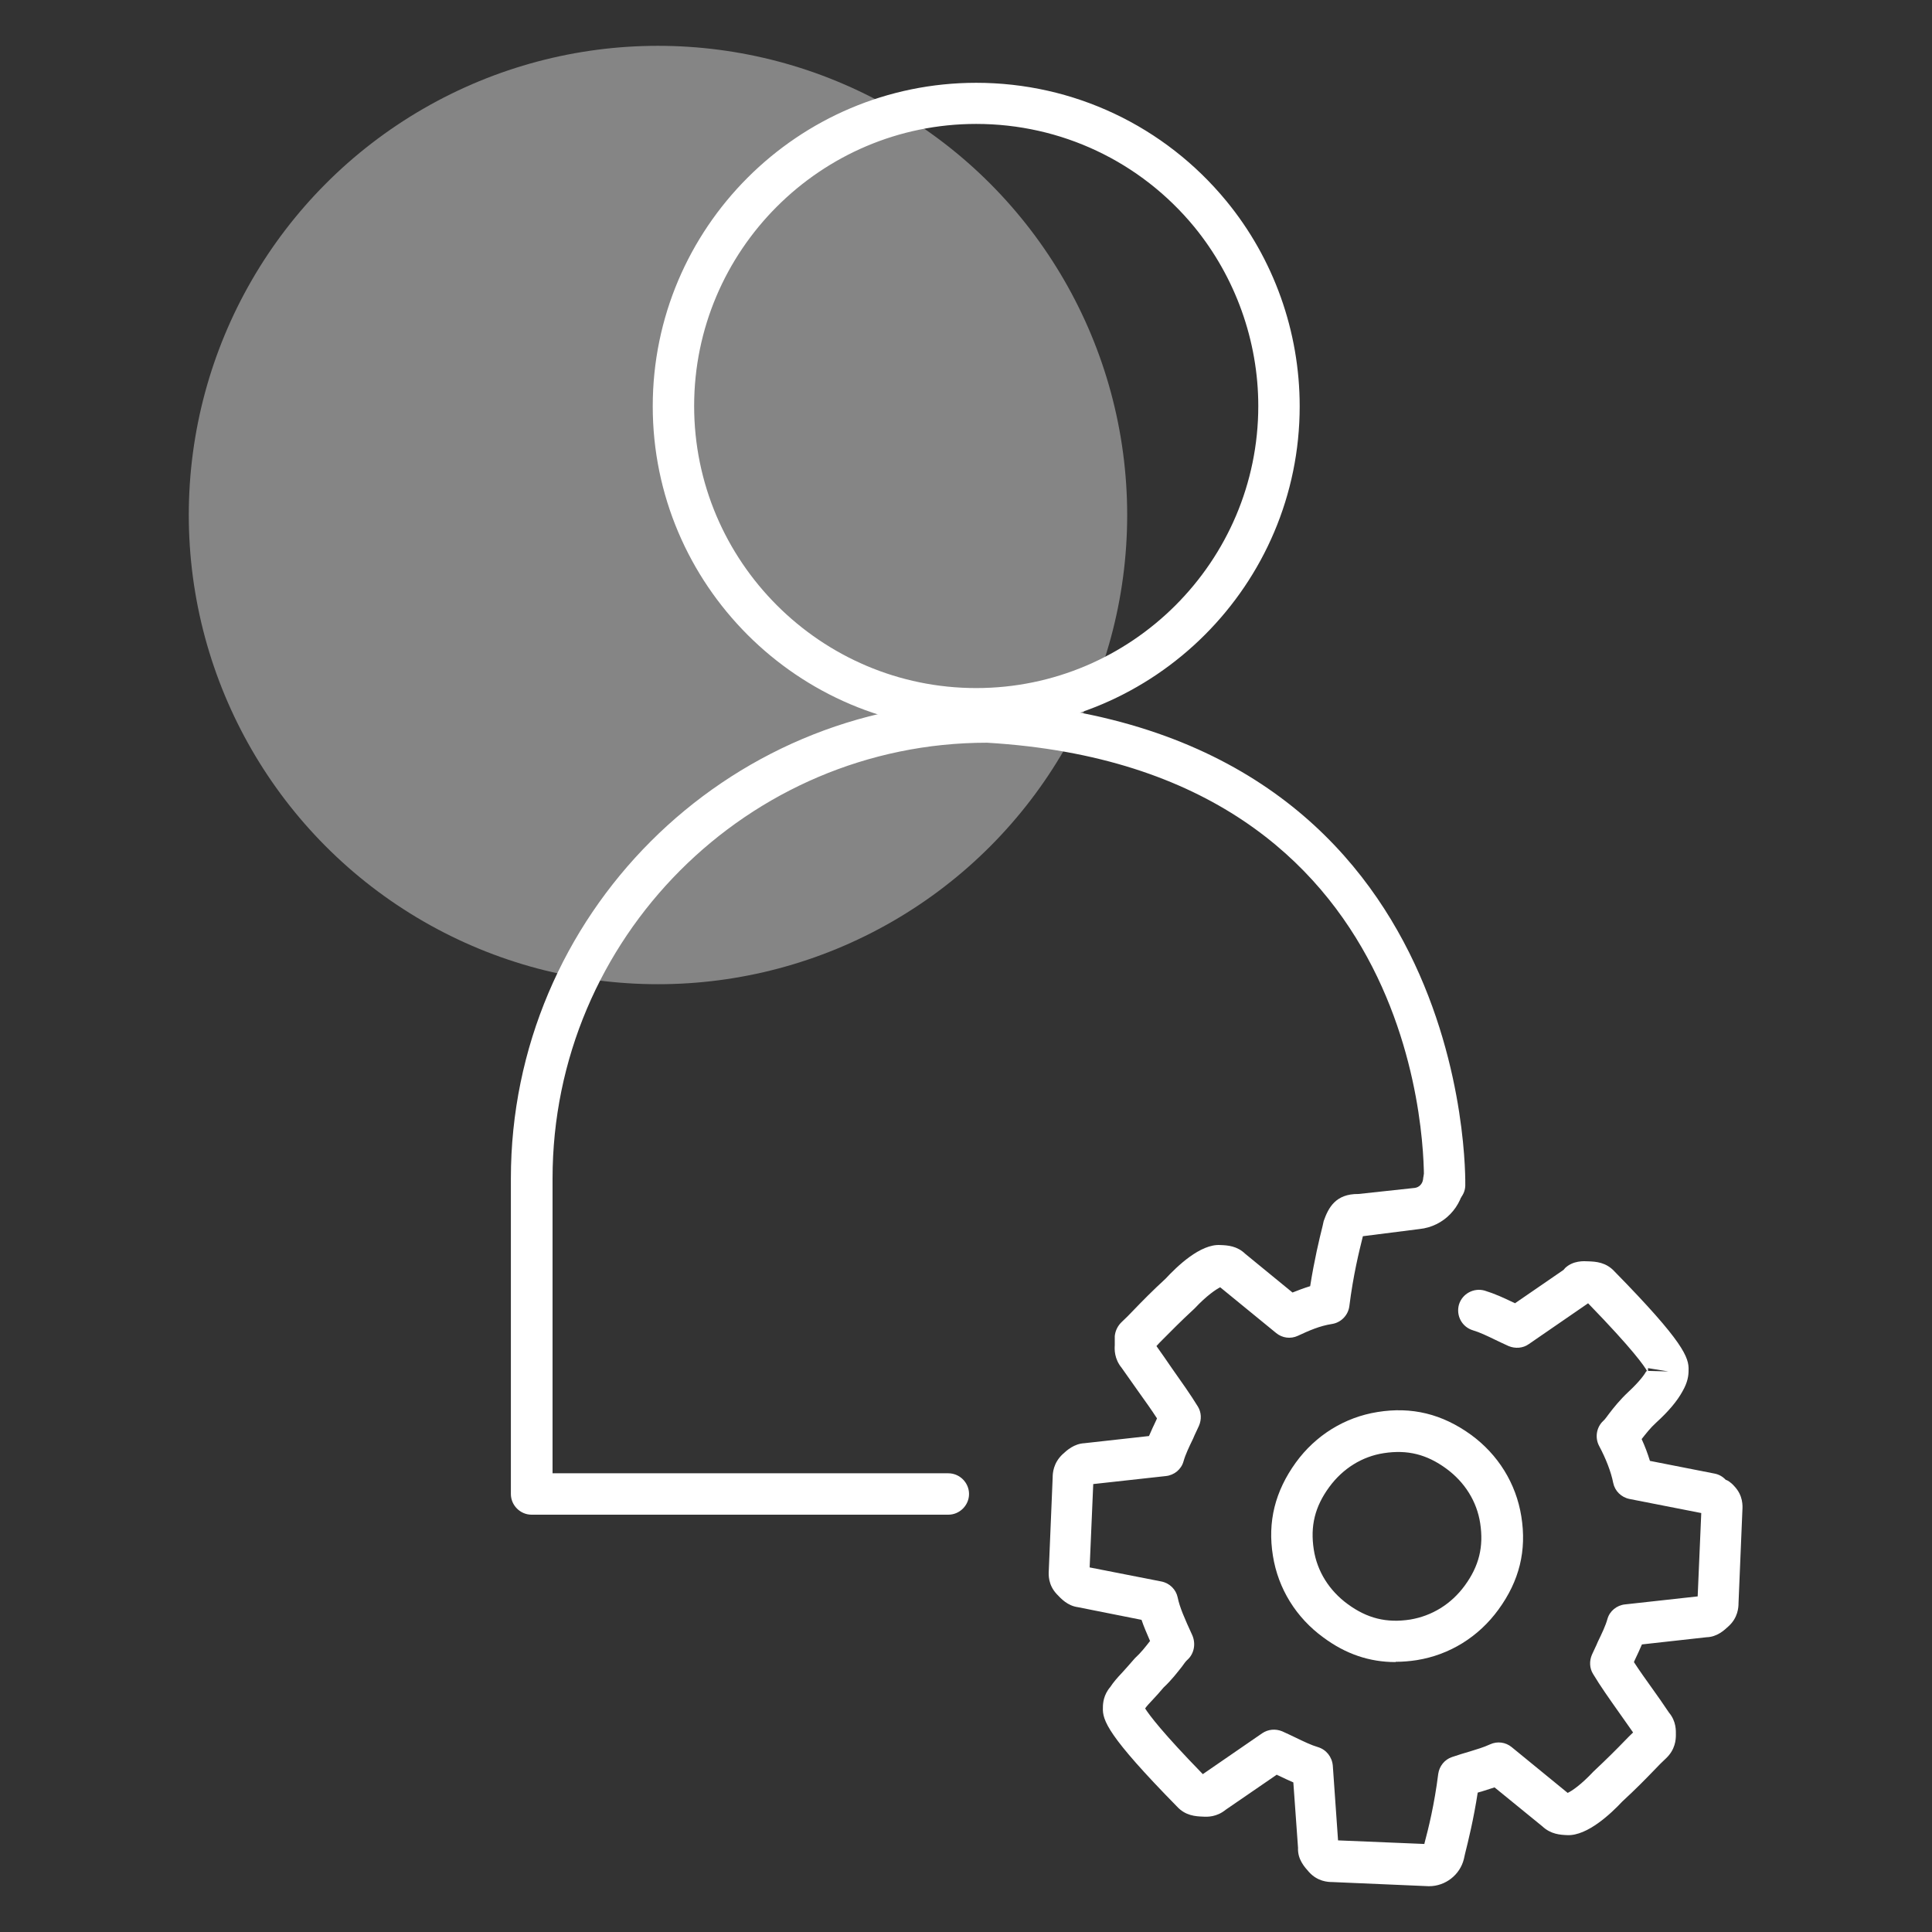
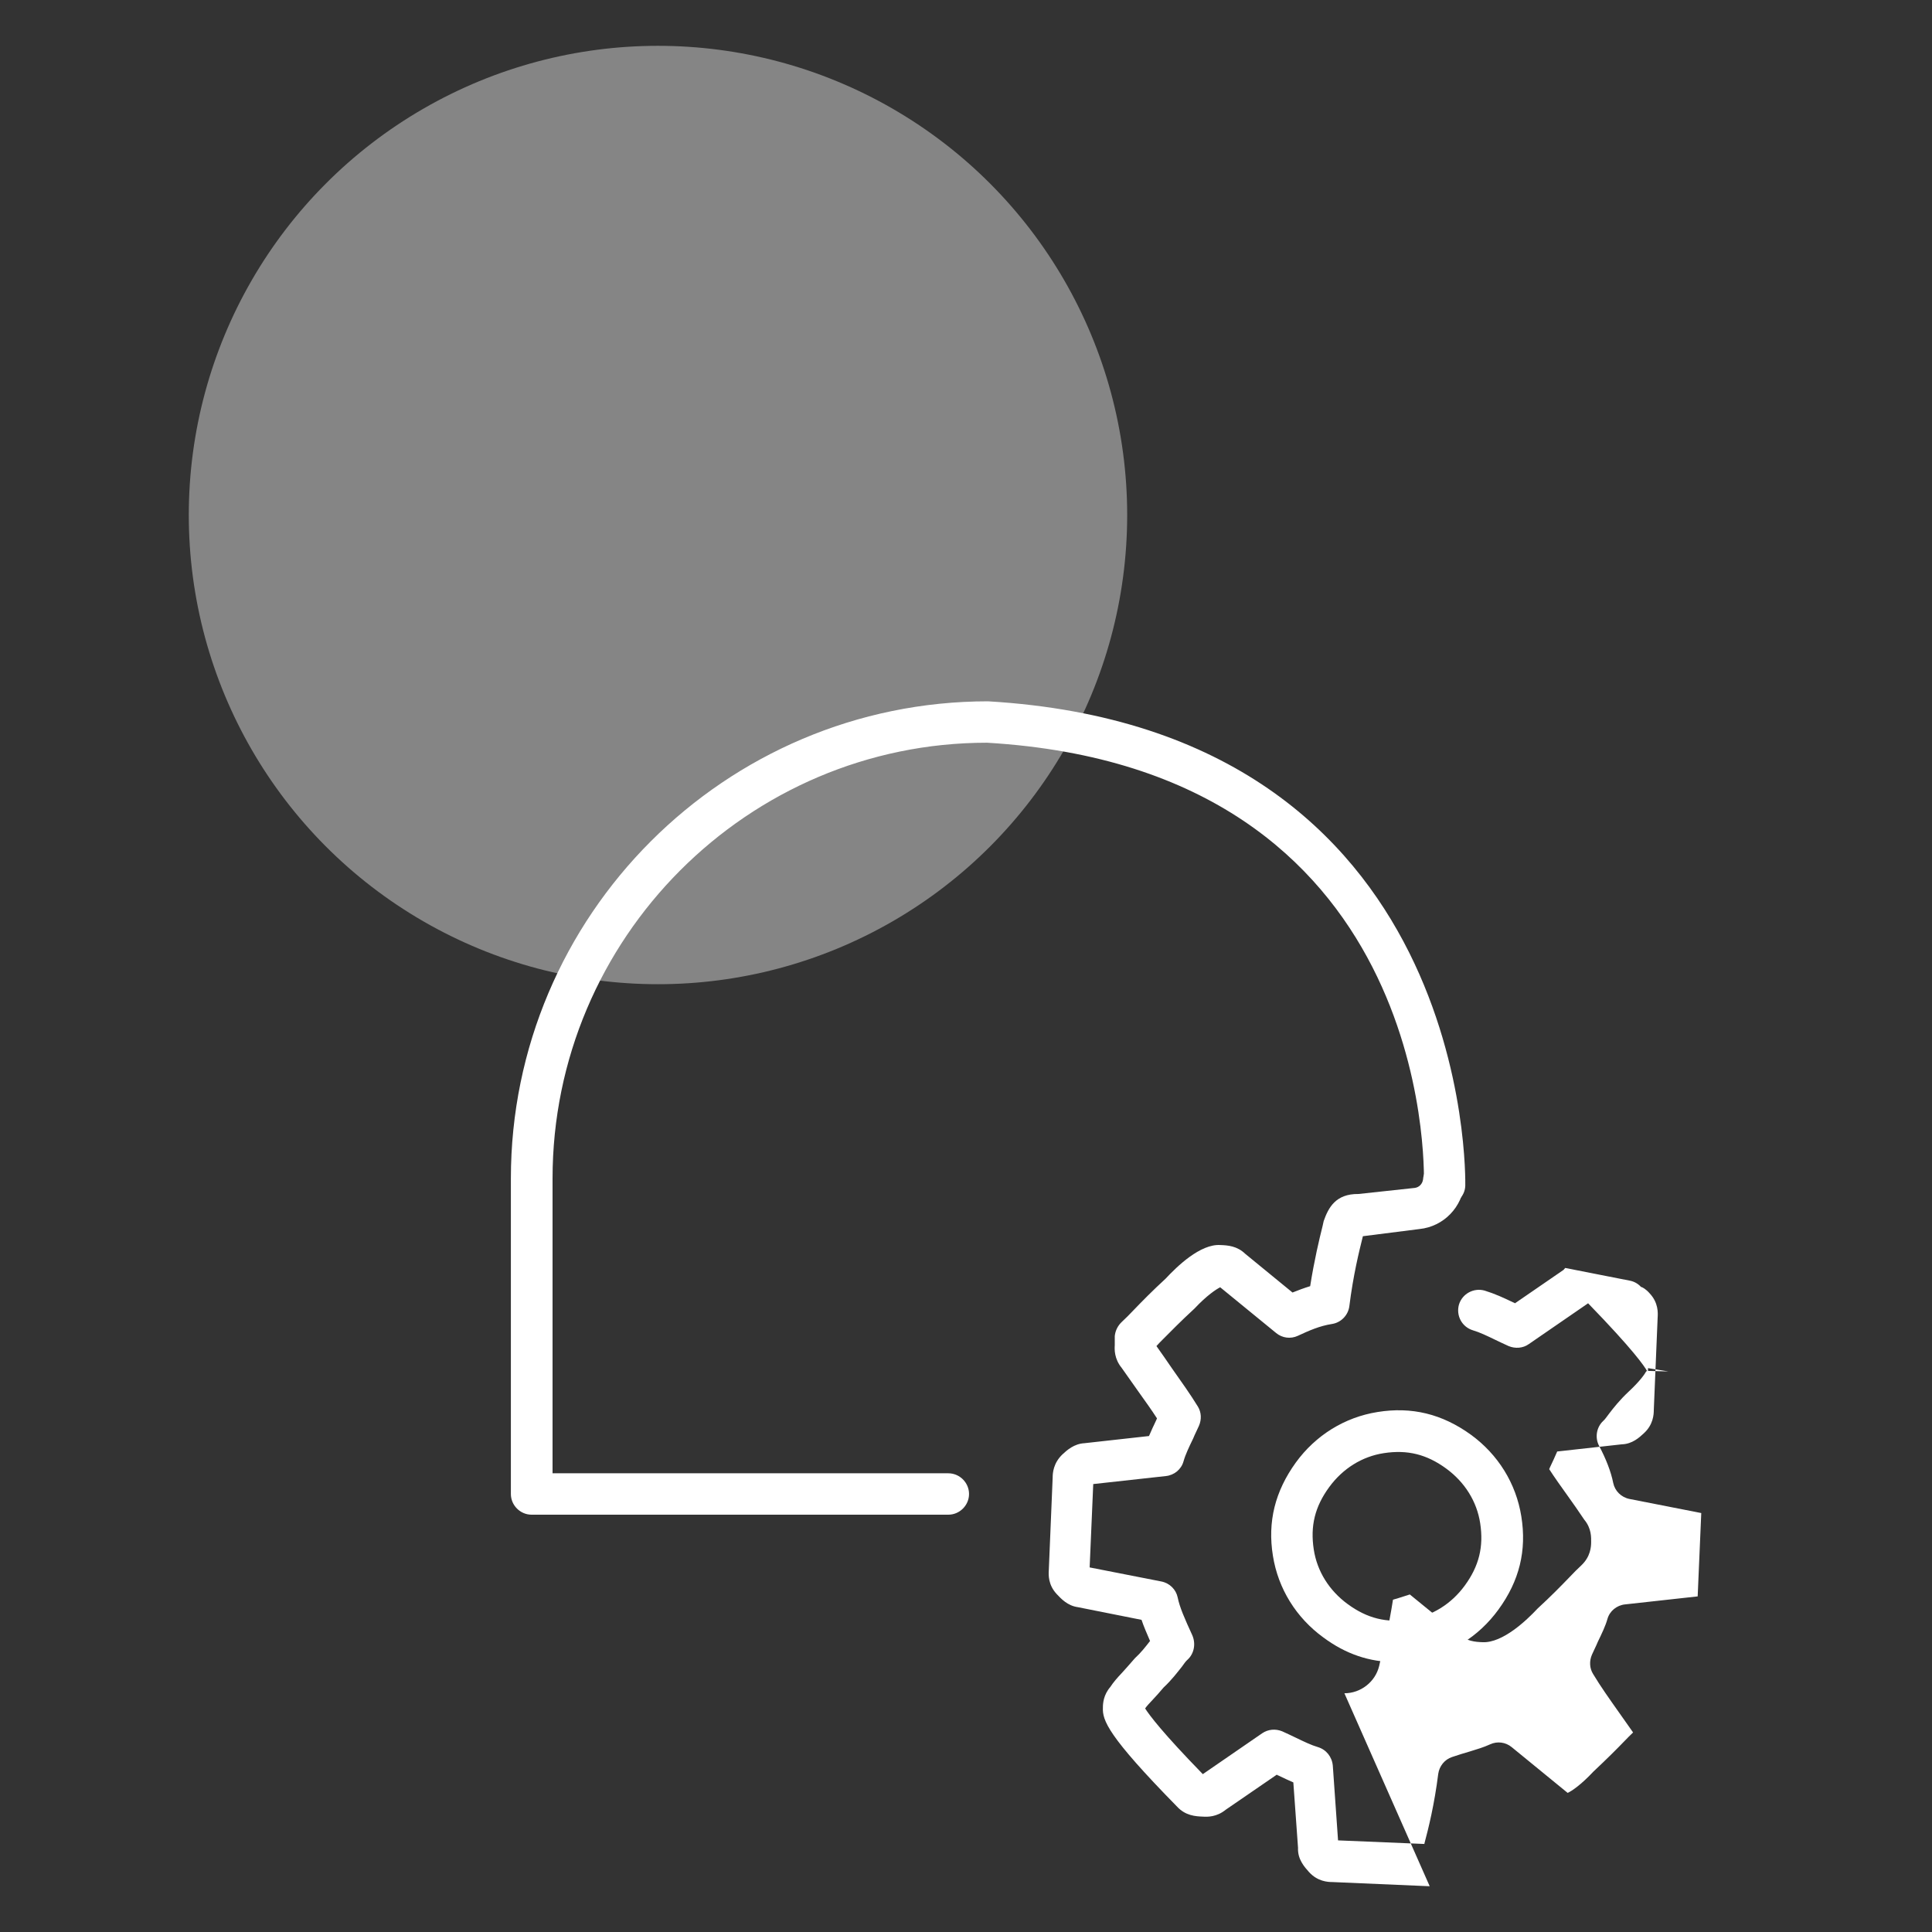
<svg xmlns="http://www.w3.org/2000/svg" id="icons" width="70" height="70" viewBox="0 0 70 70">
  <rect x="0" y="0" width="70" height="70" fill="#333333" stroke="none" />
  <defs>
    <style>      .cls-1 {        opacity: .4;      }      .cls-1, .cls-2 {        fill: #fff;        stroke-width: 0px;      }    </style>
  </defs>
  <circle class="cls-1" cx="23.84" cy="18.66" r="17" />
  <g>
    <g>
-       <path class="cls-2" d="M35.37,26.44c-6.46,0-11.72-5.26-11.72-11.72s5.26-11.72,11.72-11.72c3.52,0,6.82,1.56,9.06,4.28,1.72,2.09,2.66,4.73,2.66,7.44,0,6.46-5.26,11.72-11.72,11.72ZM35.37,4.49c-5.64,0-10.22,4.59-10.22,10.22s4.59,10.22,10.22,10.22,10.22-4.59,10.22-10.22c0-2.36-.83-4.67-2.32-6.49-1.95-2.37-4.83-3.73-7.9-3.73Z" />
      <path class="cls-2" d="M34.35,54.88h-15.09c-.41,0-.75-.34-.75-.75v-11.43c0-9.53,7.76-17.29,17.29-17.29,17.63,1.04,17.29,17.38,17.29,17.55-.01.41-.39.75-.77.72-.41-.01-.74-.36-.73-.77.02-.61.28-15.05-15.83-16-8.66,0-15.74,7.08-15.74,15.79v10.68h14.34c.41,0,.75.34.75.75s-.34.75-.75.75Z" />
    </g>
-     <path class="cls-2" d="M51.8,68.34s-.04,0-.05,0l-3.48-.15c-.16,0-.53-.02-.84-.36-.16-.18-.42-.46-.4-.88l-.17-2.37c-.18-.08-.36-.16-.54-.25-.02,0-.04-.02-.06-.03l-1.85,1.27c-.33.27-.67.26-.82.25-.27-.01-.64-.03-.95-.37-2.51-2.56-2.7-3.12-2.68-3.58,0-.15.02-.46.27-.75.11-.17.25-.33.43-.52.12-.13.25-.28.39-.44.02-.03.05-.05.07-.08.22-.2.38-.41.53-.6,0,0,.01-.02.02-.02-.12-.28-.23-.53-.31-.77l-2.31-.46c-.37-.05-.61-.31-.76-.47-.32-.34-.3-.71-.29-.87l.14-3.36c0-.15.02-.52.36-.84.16-.15.42-.38.79-.4l2.34-.26c.08-.19.17-.38.26-.57l.03-.07c-.2-.31-.43-.63-.68-.98-.19-.27-.39-.55-.6-.85-.27-.33-.26-.67-.25-.82v-.33c.02-.2.11-.38.26-.52.13-.12.27-.26.44-.44.29-.3.65-.67,1.14-1.12.41-.44,1.26-1.27,1.99-1.22.26.01.6.03.9.32l1.71,1.4c.2-.08.41-.16.64-.23.15-.95.33-1.7.45-2.18l.04-.18c.17-.48.43-.99,1.26-.98l2.04-.22c.16-.02.28-.15.3-.31.03-.41.39-.73.81-.69.41.03.72.39.69.81-.07.88-.75,1.59-1.63,1.68l-2.05.26c-.14.56-.35,1.41-.49,2.53-.04.33-.3.6-.63.65-.45.07-.83.24-1.24.43-.26.12-.56.08-.78-.1l-2.03-1.66c-.14.07-.48.29-.93.77-.51.47-.85.82-1.13,1.1-.09.09-.18.18-.25.26.2.28.38.54.55.79.36.51.68.96.95,1.4.13.21.14.47.04.7-.07.16-.15.31-.21.46-.15.31-.28.58-.35.83-.08.29-.34.5-.64.53l-2.63.29-.13,3.02,2.6.51c.3.06.53.29.59.58.07.35.25.76.53,1.37.13.3.07.66-.17.88-.07.06-.13.15-.21.26-.16.2-.37.48-.66.75-.14.17-.28.32-.41.46-.11.12-.2.21-.26.3.16.25.63.88,2.09,2.38l2.15-1.48c.22-.15.49-.17.73-.07.16.07.32.15.47.22.31.15.58.28.82.35.3.09.51.35.54.67l.19,2.71,3.13.13v-.02c.15-.56.36-1.41.5-2.52.04-.28.23-.52.5-.61.23-.08.44-.14.64-.2.26-.08.5-.15.74-.26.26-.12.56-.08.78.1l2.03,1.66c.15-.07.48-.29.93-.77.5-.47.85-.82,1.12-1.1.12-.12.22-.23.32-.32-.18-.25-.34-.49-.5-.71-.36-.51-.68-.96-.95-1.41-.13-.21-.14-.47-.04-.7.07-.16.15-.31.21-.46.15-.31.28-.58.35-.83.08-.29.34-.5.64-.53l2.63-.29.13-3.02-2.6-.51c-.3-.06-.53-.29-.59-.58-.08-.41-.27-.89-.51-1.34-.16-.3-.1-.68.15-.91.07-.06.13-.16.21-.26.16-.21.39-.5.7-.79.41-.38.59-.64.65-.75h.03c-.1-.18-.5-.77-2.14-2.46l-2.15,1.48c-.21.15-.49.17-.73.07-.16-.07-.32-.15-.47-.22-.31-.15-.58-.28-.82-.35-.4-.12-.62-.53-.51-.93.12-.4.54-.62.93-.51.36.11.69.26,1.04.43.02,0,.04.02.06.03l1.76-1.21s.04-.05.06-.07c.29-.27.67-.25.84-.24.27.01.64.03.95.37,2.51,2.56,2.7,3.12,2.68,3.58,0,.19-.03.43-.22.76-.19.35-.51.73-.95,1.13-.22.2-.38.41-.53.6,0,0,0,0,0,0,.12.26.22.53.3.79l2.34.46c.16.03.3.11.41.23.04,0,.18.08.31.23.32.34.3.71.29.87l-.14,3.36c0,.16-.02.53-.36.84-.16.15-.42.39-.8.4l-2.34.26c-.08.19-.17.38-.26.57l-.03.07c.2.31.43.63.68.98.19.26.38.54.59.85.27.32.25.66.25.81,0,.17-.02.53-.36.85-.13.12-.27.26-.44.44-.29.3-.65.67-1.14,1.12-.41.44-1.27,1.25-1.99,1.22-.26-.01-.6-.03-.91-.32l-1.73-1.41c-.15.05-.31.1-.47.15-.05.01-.1.03-.14.04-.15.97-.34,1.74-.46,2.22l-.04.18c-.14.58-.67.99-1.26.99ZM48.52,66.87v.06s0-.04,0-.06ZM43.72,64.41s0,0,0,0c0,0,0,0,0,0ZM41.45,61.79h0ZM39.4,56.76s0,0,0,0c0,0,0,0,0,0ZM39.53,53.81s0,0,0,0c0,0,0,0,0,0ZM39.33,53.81h0,0ZM59.72,49.72h0ZM59.71,49.67l.74.02-.74-.12s0,.07,0,.1ZM57.44,47.09s0,0,0,0c0,0,0,0,0,0ZM57.97,46.56h0Z" />
+     <path class="cls-2" d="M51.8,68.34s-.04,0-.05,0l-3.48-.15c-.16,0-.53-.02-.84-.36-.16-.18-.42-.46-.4-.88l-.17-2.37c-.18-.08-.36-.16-.54-.25-.02,0-.04-.02-.06-.03l-1.85,1.27c-.33.27-.67.26-.82.25-.27-.01-.64-.03-.95-.37-2.51-2.56-2.7-3.12-2.68-3.58,0-.15.02-.46.27-.75.11-.17.25-.33.43-.52.12-.13.25-.28.39-.44.02-.03.05-.05.07-.08.22-.2.38-.41.53-.6,0,0,.01-.02.02-.02-.12-.28-.23-.53-.31-.77l-2.31-.46c-.37-.05-.61-.31-.76-.47-.32-.34-.3-.71-.29-.87l.14-3.36c0-.15.02-.52.36-.84.16-.15.42-.38.79-.4l2.34-.26c.08-.19.17-.38.26-.57l.03-.07c-.2-.31-.43-.63-.68-.98-.19-.27-.39-.55-.6-.85-.27-.33-.26-.67-.25-.82v-.33c.02-.2.11-.38.26-.52.13-.12.27-.26.44-.44.29-.3.65-.67,1.14-1.12.41-.44,1.26-1.27,1.99-1.22.26.01.6.03.9.32l1.71,1.4c.2-.08.41-.16.64-.23.15-.95.33-1.7.45-2.18l.04-.18c.17-.48.43-.99,1.26-.98l2.04-.22c.16-.02.28-.15.3-.31.03-.41.39-.73.81-.69.41.03.72.39.69.81-.07.88-.75,1.59-1.63,1.68l-2.05.26c-.14.56-.35,1.41-.49,2.53-.04.33-.3.6-.63.65-.45.07-.83.24-1.24.43-.26.12-.56.08-.78-.1l-2.03-1.66c-.14.07-.48.29-.93.77-.51.47-.85.82-1.13,1.1-.09.09-.18.18-.25.26.2.28.38.54.55.79.36.51.68.96.95,1.4.13.21.14.47.04.7-.07.16-.15.31-.21.46-.15.31-.28.58-.35.83-.08.29-.34.5-.64.53l-2.63.29-.13,3.02,2.6.51c.3.06.53.29.59.58.07.35.25.76.53,1.37.13.3.07.66-.17.88-.07.06-.13.15-.21.26-.16.2-.37.48-.66.75-.14.17-.28.32-.41.46-.11.12-.2.21-.26.3.16.25.63.88,2.09,2.38l2.15-1.48c.22-.15.49-.17.73-.07.16.07.32.15.47.22.31.15.58.28.82.35.3.09.51.35.54.67l.19,2.71,3.13.13v-.02c.15-.56.36-1.41.5-2.52.04-.28.23-.52.5-.61.23-.08.44-.14.64-.2.26-.08.5-.15.74-.26.26-.12.56-.08.78.1l2.03,1.66c.15-.07.48-.29.93-.77.5-.47.85-.82,1.12-1.1.12-.12.22-.23.32-.32-.18-.25-.34-.49-.5-.71-.36-.51-.68-.96-.95-1.41-.13-.21-.14-.47-.04-.7.07-.16.15-.31.21-.46.15-.31.28-.58.35-.83.08-.29.34-.5.64-.53l2.63-.29.13-3.02-2.6-.51c-.3-.06-.53-.29-.59-.58-.08-.41-.27-.89-.51-1.34-.16-.3-.1-.68.15-.91.07-.06.13-.16.21-.26.16-.21.39-.5.7-.79.41-.38.59-.64.65-.75h.03c-.1-.18-.5-.77-2.14-2.46l-2.15,1.48c-.21.15-.49.17-.73.07-.16-.07-.32-.15-.47-.22-.31-.15-.58-.28-.82-.35-.4-.12-.62-.53-.51-.93.12-.4.54-.62.93-.51.36.11.69.26,1.04.43.02,0,.04.02.06.03l1.76-1.21s.04-.05.06-.07l2.34.46c.16.03.3.11.41.23.04,0,.18.08.31.23.32.34.3.71.29.87l-.14,3.36c0,.16-.02.53-.36.84-.16.15-.42.39-.8.4l-2.34.26c-.08.19-.17.38-.26.57l-.03.07c.2.31.43.63.68.98.19.26.38.54.59.85.27.32.25.66.25.81,0,.17-.02.53-.36.85-.13.12-.27.26-.44.44-.29.3-.65.67-1.14,1.12-.41.44-1.27,1.25-1.99,1.22-.26-.01-.6-.03-.91-.32l-1.73-1.41c-.15.05-.31.1-.47.15-.05.01-.1.03-.14.04-.15.97-.34,1.74-.46,2.22l-.04.18c-.14.58-.67.99-1.26.99ZM48.52,66.87v.06s0-.04,0-.06ZM43.72,64.41s0,0,0,0c0,0,0,0,0,0ZM41.45,61.79h0ZM39.4,56.76s0,0,0,0c0,0,0,0,0,0ZM39.53,53.81s0,0,0,0c0,0,0,0,0,0ZM39.33,53.81h0,0ZM59.72,49.72h0ZM59.71,49.67l.74.02-.74-.12s0,.07,0,.1ZM57.44,47.09s0,0,0,0c0,0,0,0,0,0ZM57.97,46.56h0Z" />
    <path class="cls-2" d="M50.56,60.22c-.94,0-1.8-.29-2.61-.89-.99-.72-1.64-1.77-1.83-2.96-.2-1.24.08-2.34.83-3.38h0c.72-.99,1.77-1.64,2.96-1.83,1.24-.2,2.34.07,3.38.82.99.72,1.64,1.77,1.83,2.96.2,1.24-.07,2.34-.83,3.38-.72.99-1.77,1.64-2.96,1.83-.26.04-.51.06-.76.06ZM48.16,53.88c-.52.71-.69,1.41-.56,2.26.12.79.56,1.49,1.23,1.98.71.52,1.41.69,2.26.56.79-.13,1.49-.56,1.98-1.23.52-.71.69-1.41.56-2.26-.12-.79-.56-1.49-1.23-1.98-.71-.52-1.41-.69-2.26-.56-.79.12-1.49.56-1.98,1.23h0Z" />
  </g>
</svg>